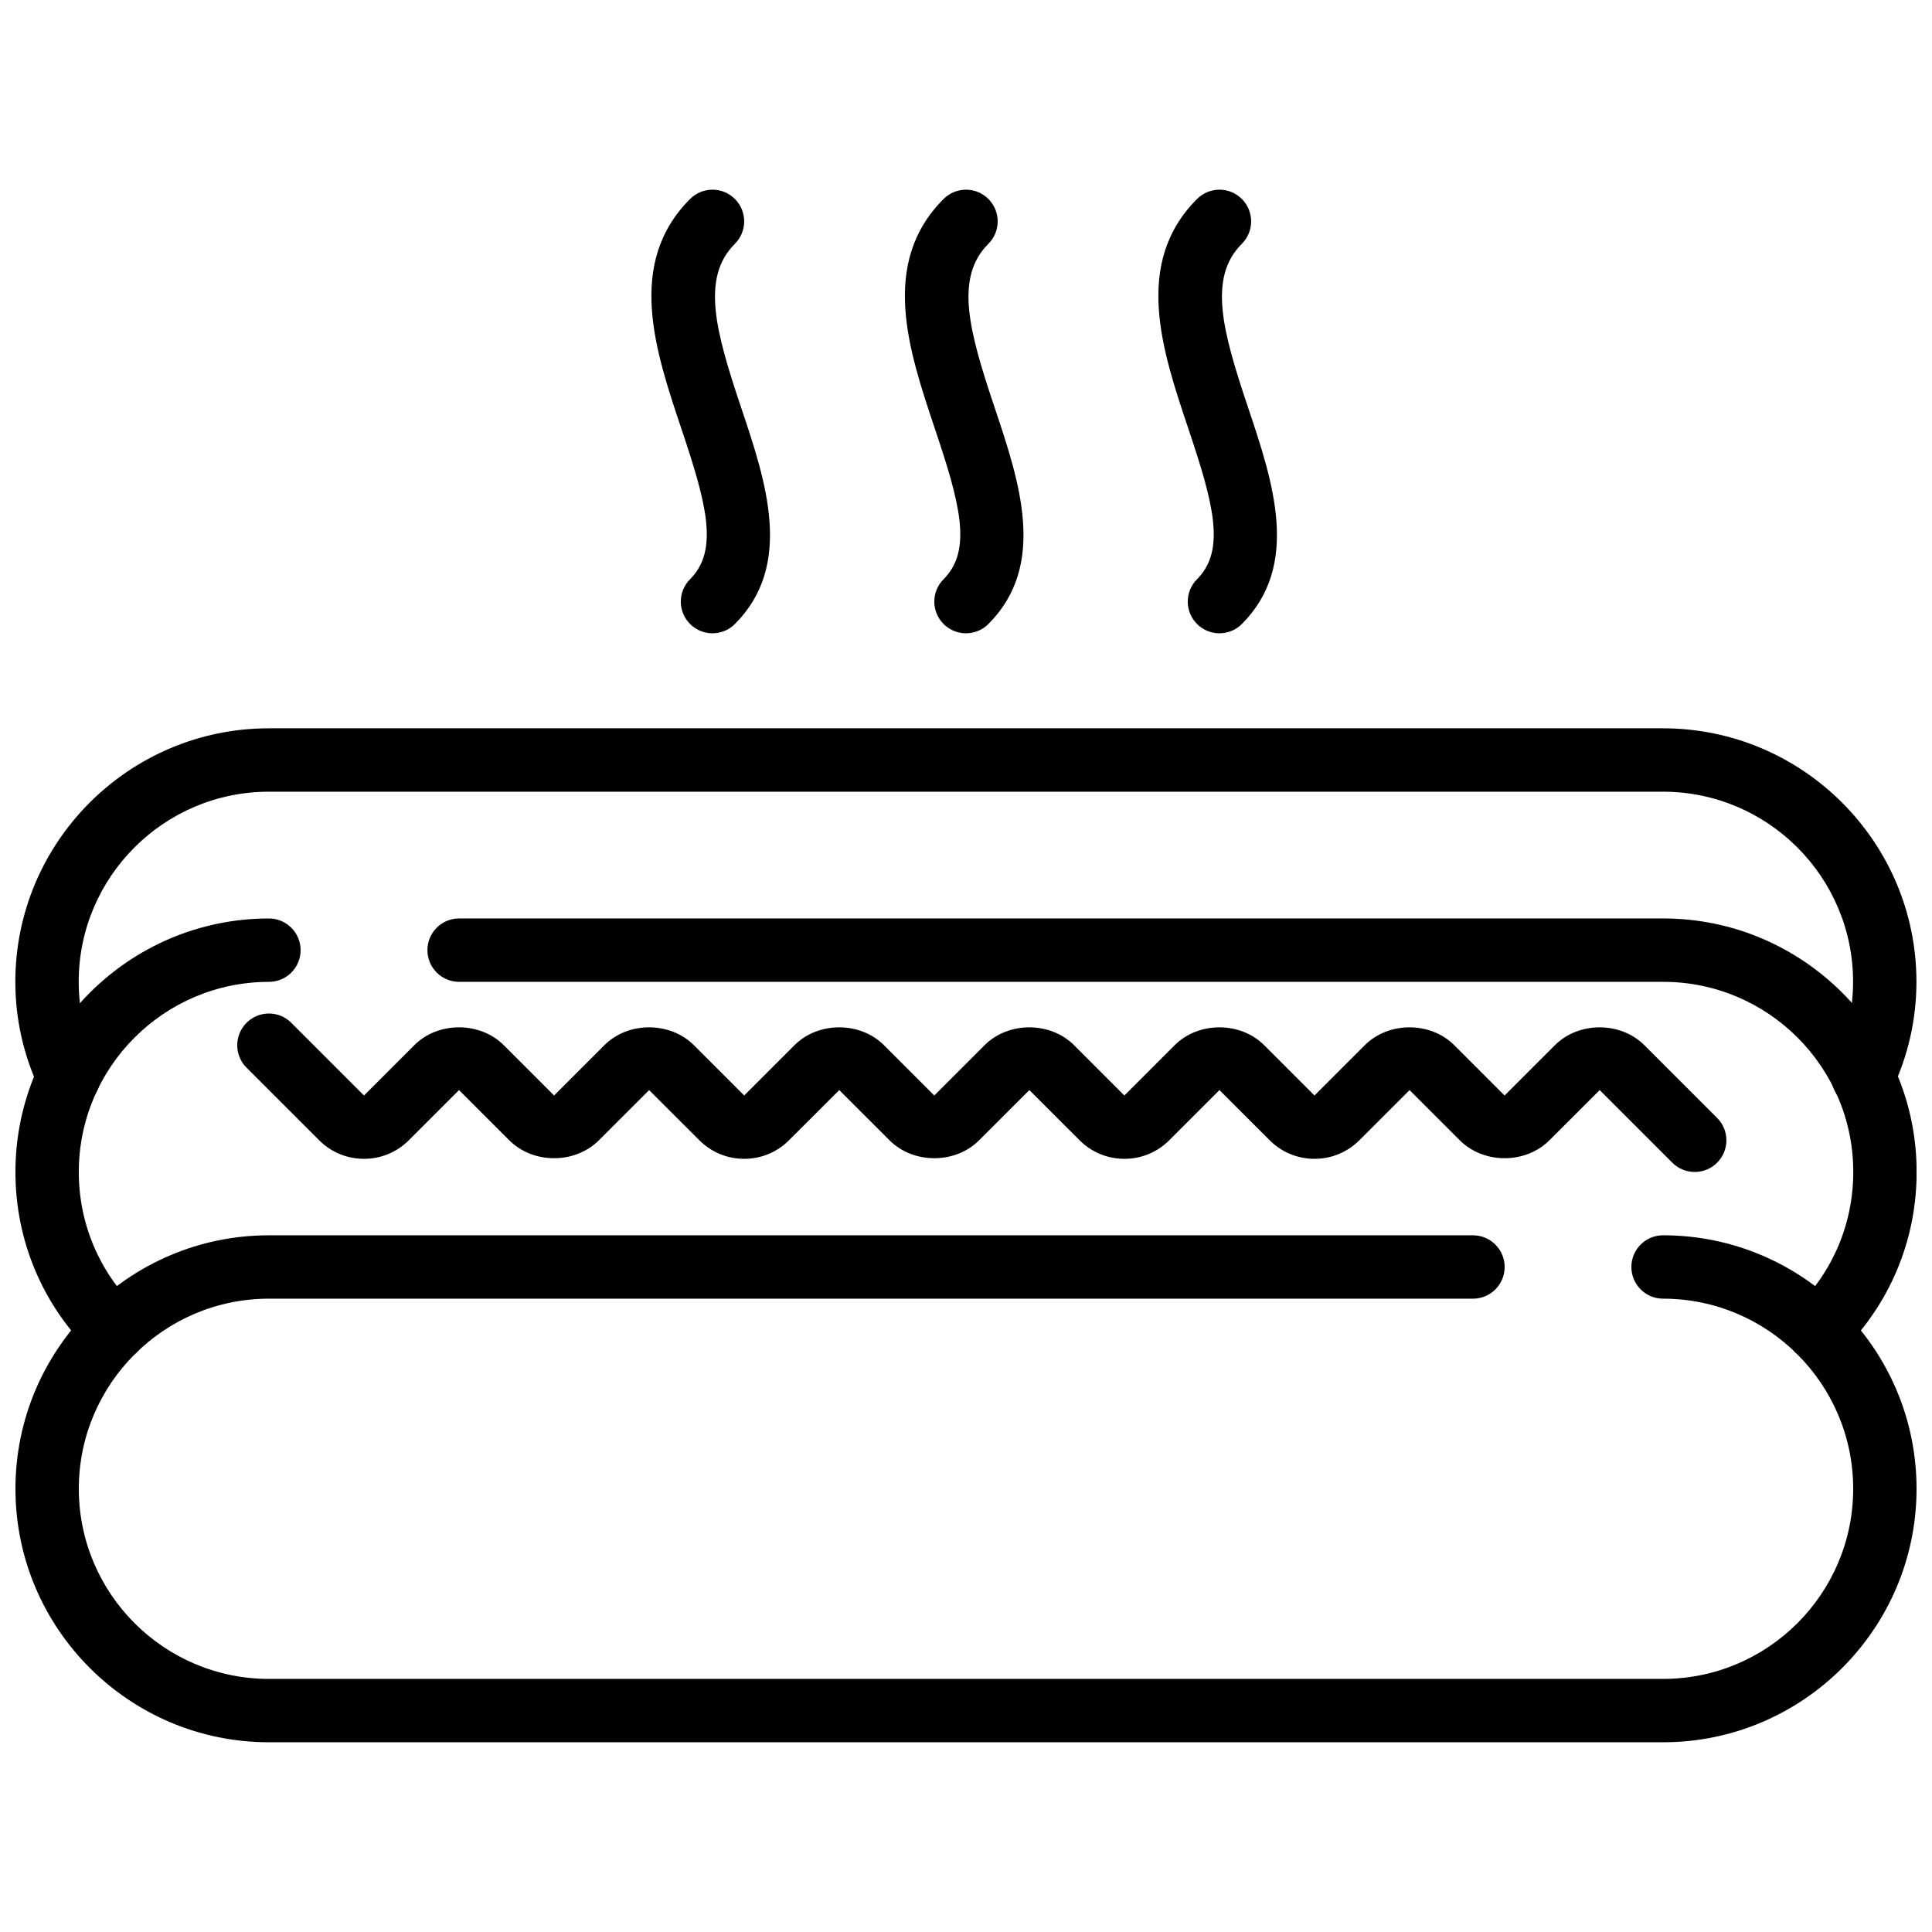
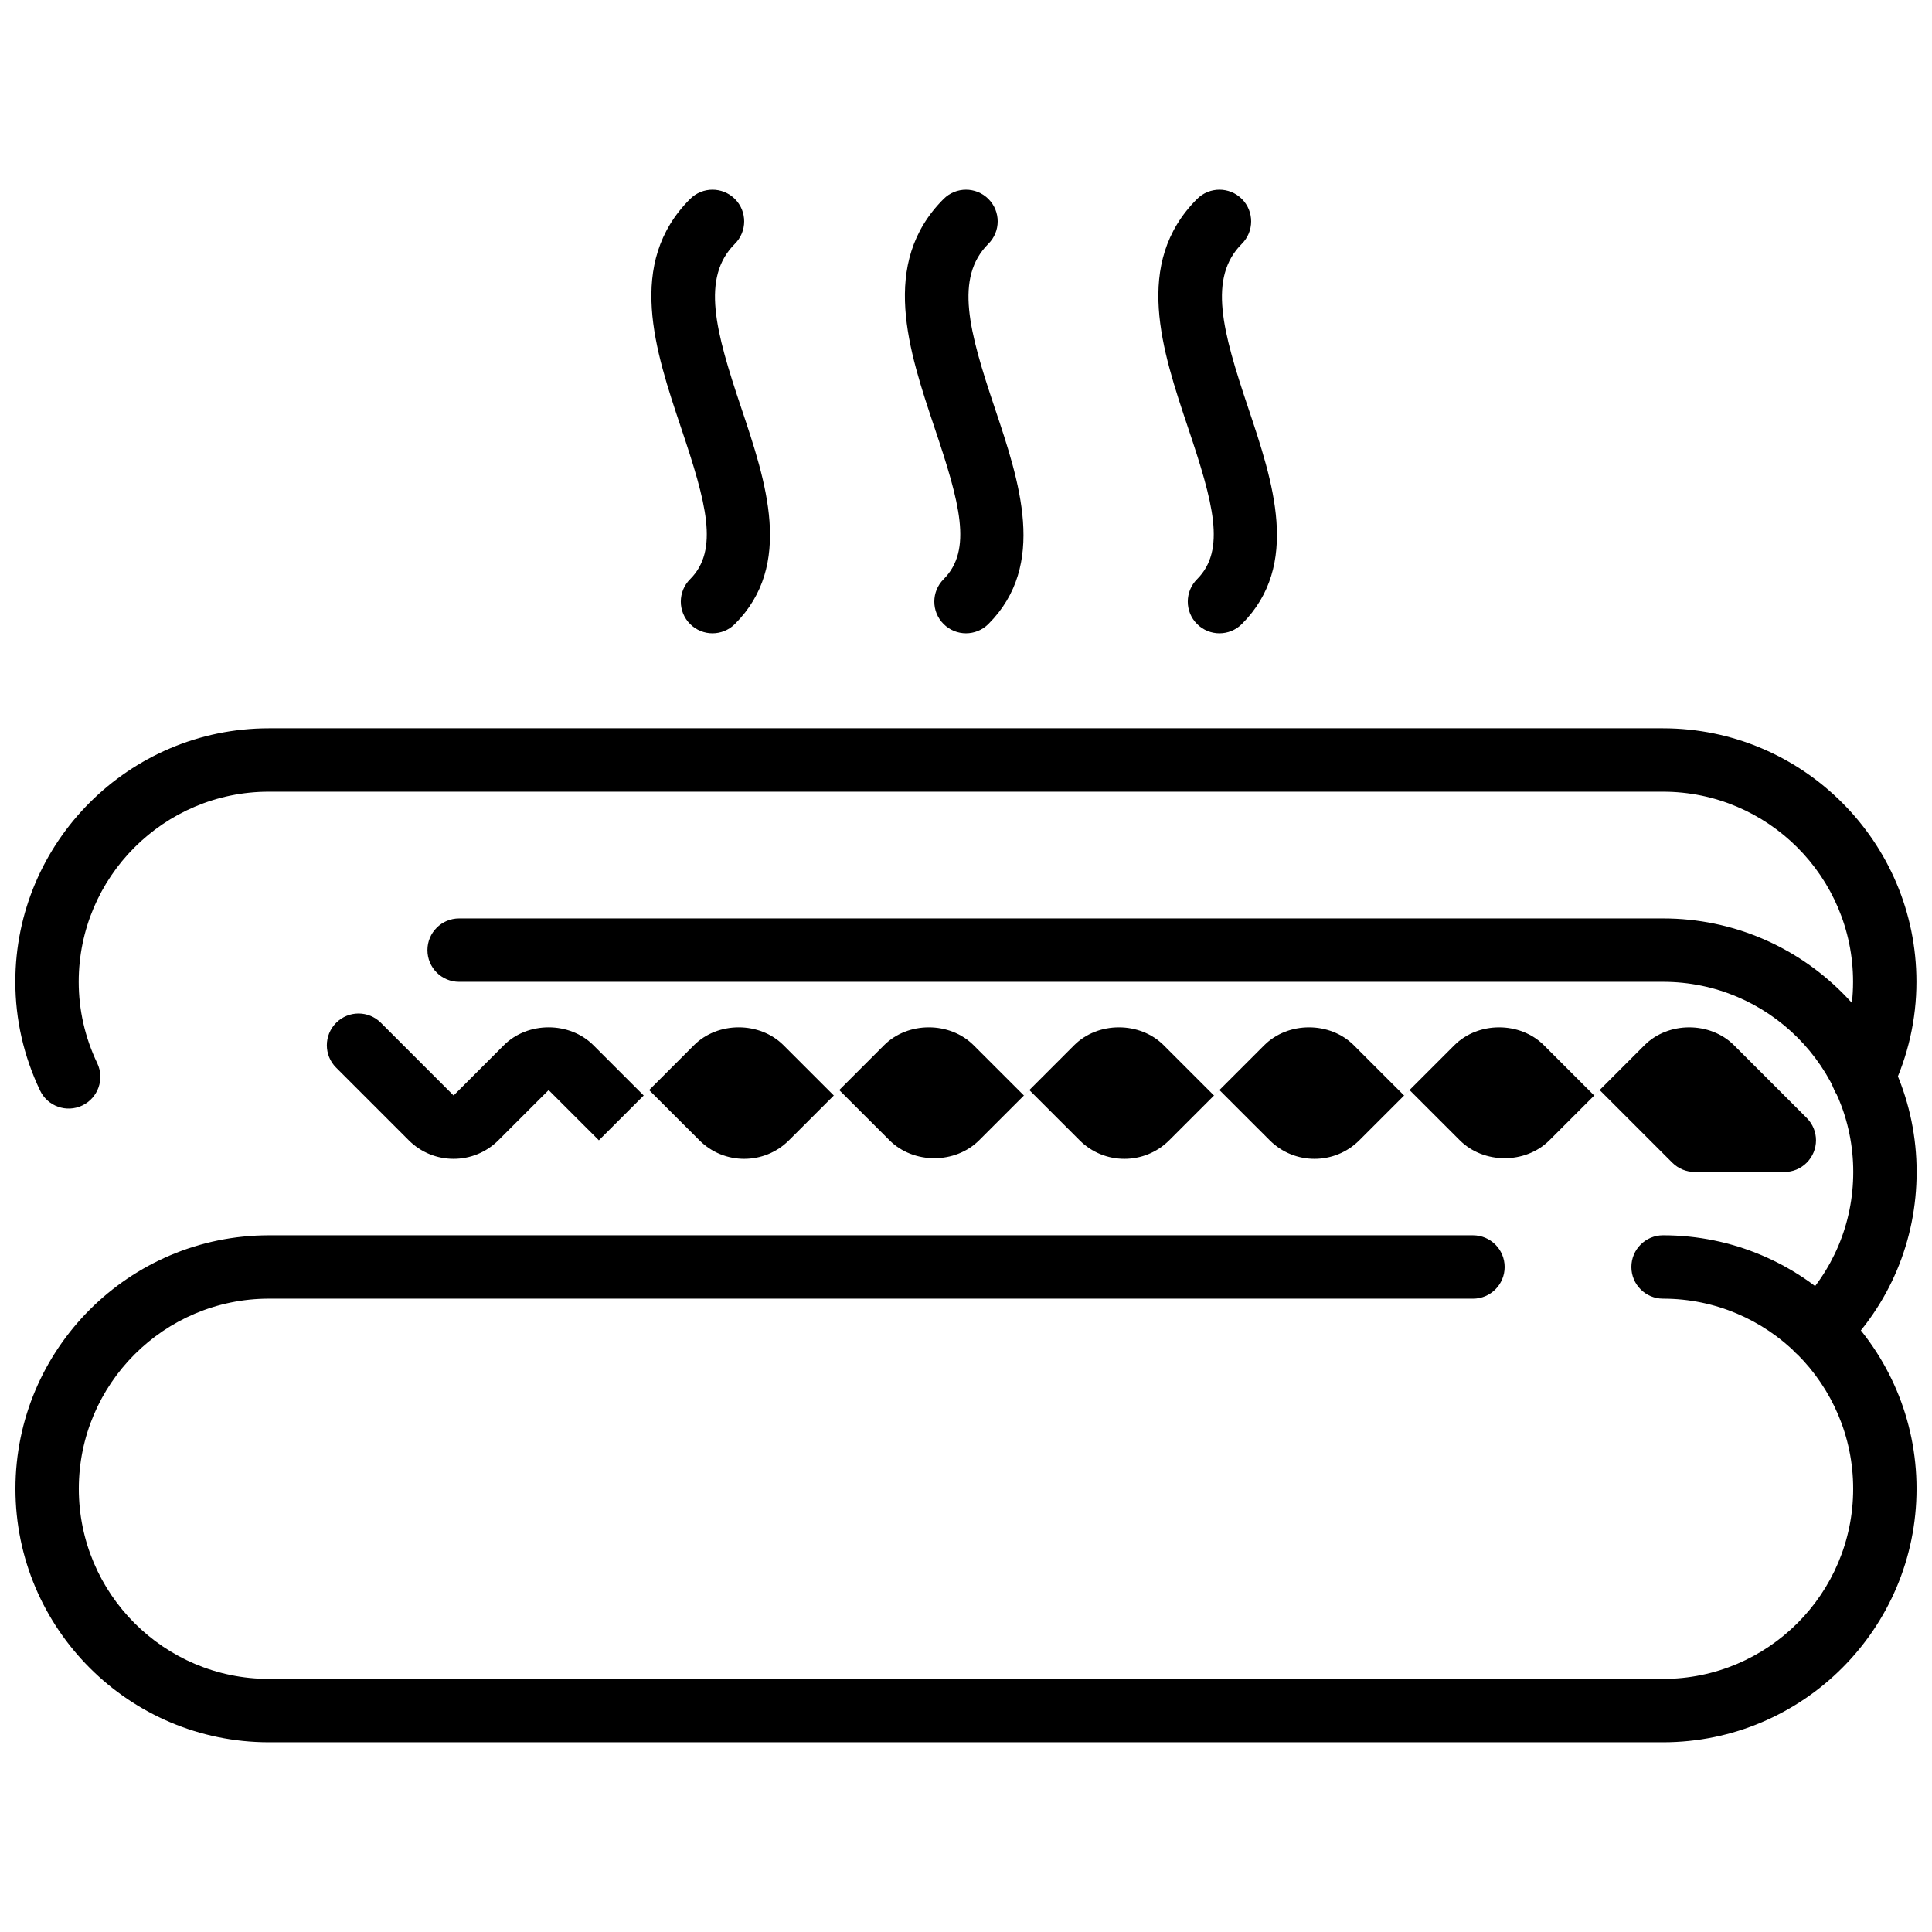
<svg xmlns="http://www.w3.org/2000/svg" width="800px" height="800px" version="1.1" viewBox="144 144 512 512">
  <defs>
    <clipPath id="d">
      <path d="m148.09 471h503.81v135h-503.81z" />
    </clipPath>
    <clipPath id="c">
-       <path d="m148.09 387h75.906v118h-75.906z" />
-     </clipPath>
+       </clipPath>
    <clipPath id="b">
      <path d="m257 387h394.9v118h-394.9z" />
    </clipPath>
    <clipPath id="a">
      <path d="m148.09 337h503.81v101h-503.81z" />
    </clipPath>
  </defs>
  <g clip-path="url(#d)">
    <path d="m584.73 605.72h-369.46c-37.039 0-67.176-30.137-67.176-67.176s30.137-67.176 67.176-67.176h319.08c4.644 0 8.398 3.762 8.398 8.398s-3.754 8.398-8.398 8.398l-319.08-0.004c-27.785 0-50.383 22.598-50.383 50.383s22.598 50.383 50.383 50.383h369.46c27.785 0 50.383-22.598 50.383-50.383s-22.598-50.383-50.383-50.383c-4.644 0-8.398-3.762-8.398-8.398s3.754-8.398 8.398-8.398c37.039 0 67.176 30.137 67.176 67.176-0.004 37.043-30.141 67.18-67.176 67.18z" />
  </g>
  <g clip-path="url(#c)">
    <path d="m174.16 504.96c-2.117 0-4.25-0.805-5.871-2.402-13.027-12.754-20.199-29.789-20.199-47.977 0-37.039 30.137-67.176 67.176-67.176 4.644 0 8.398 3.762 8.398 8.398s-3.754 8.398-8.398 8.398c-27.785 0-50.383 22.598-50.383 50.383 0 13.637 5.383 26.418 15.156 35.988 3.316 3.238 3.367 8.57 0.137 11.871-1.656 1.68-3.832 2.516-6.016 2.516z" />
  </g>
  <g clip-path="url(#b)">
    <path d="m625.83 504.96c-2.184 0-4.359-0.84-6.004-2.519-3.242-3.324-3.184-8.633 0.152-11.875 9.773-9.574 15.156-22.352 15.156-35.988 0-27.785-22.578-50.383-50.383-50.383h-319.08c-4.644 0-8.398-3.762-8.398-8.398s3.754-8.398 8.398-8.398h319.08c37.039 0 67.176 30.137 67.176 67.176 0 18.195-7.172 35.227-20.203 47.98-1.672 1.602-3.789 2.406-5.894 2.406z" />
  </g>
  <g clip-path="url(#a)">
    <path d="m637.76 437.79c-1.227 0-2.445-0.262-3.609-0.824-4.18-1.988-5.981-6.984-3.988-11.184 3.266-6.867 4.922-14.148 4.922-21.59 0-27.777-22.578-50.383-50.383-50.383h-369.46c-27.785 0-50.383 22.605-50.383 50.383 0 7.457 1.652 14.719 4.922 21.59 1.988 4.18 0.203 9.195-3.981 11.184-4.199 2-9.219 0.191-11.191-3.988-4.34-9.137-6.543-18.824-6.543-28.793 0-37.039 30.137-67.176 67.176-67.176h369.46c37.039 0 67.176 30.137 67.176 67.176 0 9.977-2.215 19.648-6.543 28.793-1.41 3.047-4.441 4.812-7.574 4.812z" />
  </g>
-   <path d="m593.12 454.58c-2.148 0-4.301-0.824-5.938-2.453l-19.254-19.246-13.316 13.309c-6.332 6.332-17.414 6.332-23.746 0l-13.316-13.309-13.316 13.309c-6.543 6.551-17.207 6.551-23.746 0l-13.32-13.309-13.316 13.309c-6.543 6.551-17.207 6.551-23.746 0l-13.316-13.309-13.316 13.309c-6.34 6.332-17.414 6.332-23.746 0l-13.32-13.309-13.324 13.309c-6.531 6.551-17.207 6.551-23.738 0l-13.324-13.309-13.316 13.309c-6.332 6.332-17.406 6.332-23.746 0l-13.316-13.309-13.316 13.309c-6.543 6.551-17.207 6.551-23.746 0l-19.254-19.254c-3.281-3.273-3.281-8.582 0-11.875 3.293-3.293 8.59-3.293 11.875 0l19.254 19.254 13.316-13.316c6.312-6.324 17.422-6.332 23.754 0.008l13.309 13.309 13.316-13.316c6.312-6.324 17.422-6.332 23.754 0.008l13.309 13.309 13.316-13.316c6.312-6.324 17.422-6.332 23.754 0.008l13.309 13.309 13.316-13.316c6.312-6.324 17.422-6.332 23.754 0.008l13.309 13.309 13.316-13.316c6.312-6.324 17.422-6.332 23.754 0.008l13.309 13.309 13.316-13.316c6.312-6.324 17.422-6.332 23.754 0.008l13.309 13.309 13.316-13.316c6.312-6.324 17.422-6.332 23.754 0.008l19.246 19.246c3.293 3.273 3.293 8.582 0 11.875-1.621 1.629-3.773 2.453-5.922 2.453z" />
+   <path d="m593.12 454.58c-2.148 0-4.301-0.824-5.938-2.453l-19.254-19.246-13.316 13.309c-6.332 6.332-17.414 6.332-23.746 0l-13.316-13.309-13.316 13.309c-6.543 6.551-17.207 6.551-23.746 0l-13.32-13.309-13.316 13.309c-6.543 6.551-17.207 6.551-23.746 0l-13.316-13.309-13.316 13.309c-6.34 6.332-17.414 6.332-23.746 0l-13.32-13.309-13.324 13.309c-6.531 6.551-17.207 6.551-23.738 0l-13.324-13.309-13.316 13.309l-13.316-13.309-13.316 13.309c-6.543 6.551-17.207 6.551-23.746 0l-19.254-19.254c-3.281-3.273-3.281-8.582 0-11.875 3.293-3.293 8.59-3.293 11.875 0l19.254 19.254 13.316-13.316c6.312-6.324 17.422-6.332 23.754 0.008l13.309 13.309 13.316-13.316c6.312-6.324 17.422-6.332 23.754 0.008l13.309 13.309 13.316-13.316c6.312-6.324 17.422-6.332 23.754 0.008l13.309 13.309 13.316-13.316c6.312-6.324 17.422-6.332 23.754 0.008l13.309 13.309 13.316-13.316c6.312-6.324 17.422-6.332 23.754 0.008l13.309 13.309 13.316-13.316c6.312-6.324 17.422-6.332 23.754 0.008l13.309 13.309 13.316-13.316c6.312-6.324 17.422-6.332 23.754 0.008l19.246 19.246c3.293 3.273 3.293 8.582 0 11.875-1.621 1.629-3.773 2.453-5.922 2.453z" />
  <path d="m332.82 311.83c-2.148 0-4.301-0.824-5.938-2.461-3.281-3.273-3.281-8.59 0-11.875 7.742-7.742 4.273-20.297-2.367-40.055-6.859-20.473-14.668-43.672 2.367-60.711 3.281-3.281 8.59-3.281 11.875 0 3.281 3.273 3.281 8.598 0 11.875-9 9.012-5.18 23.074 1.68 43.488 6.543 19.504 13.98 41.625-1.68 57.273-1.637 1.641-3.789 2.465-5.938 2.465z" />
  <path d="m400 311.83c-2.148 0-4.301-0.824-5.938-2.461-3.281-3.273-3.281-8.59 0-11.875 7.742-7.742 4.273-20.297-2.367-40.055-6.859-20.473-14.668-43.672 2.367-60.711 3.281-3.281 8.59-3.281 11.875 0 3.281 3.273 3.281 8.598 0 11.875-9 9.012-5.18 23.074 1.68 43.488 6.531 19.504 13.98 41.625-1.68 57.273-1.641 1.641-3.789 2.465-5.938 2.465z" />
  <path d="m467.17 311.83c-2.148 0-4.301-0.824-5.938-2.461-3.281-3.273-3.281-8.59 0-11.875 7.742-7.742 4.273-20.297-2.359-40.055-6.867-20.473-14.676-43.672 2.359-60.711 3.281-3.281 8.59-3.281 11.875 0 3.281 3.273 3.281 8.598 0 11.875-9 9.012-5.18 23.074 1.68 43.488 6.531 19.504 13.98 41.625-1.68 57.273-1.637 1.641-3.785 2.465-5.938 2.465z" />
</svg>